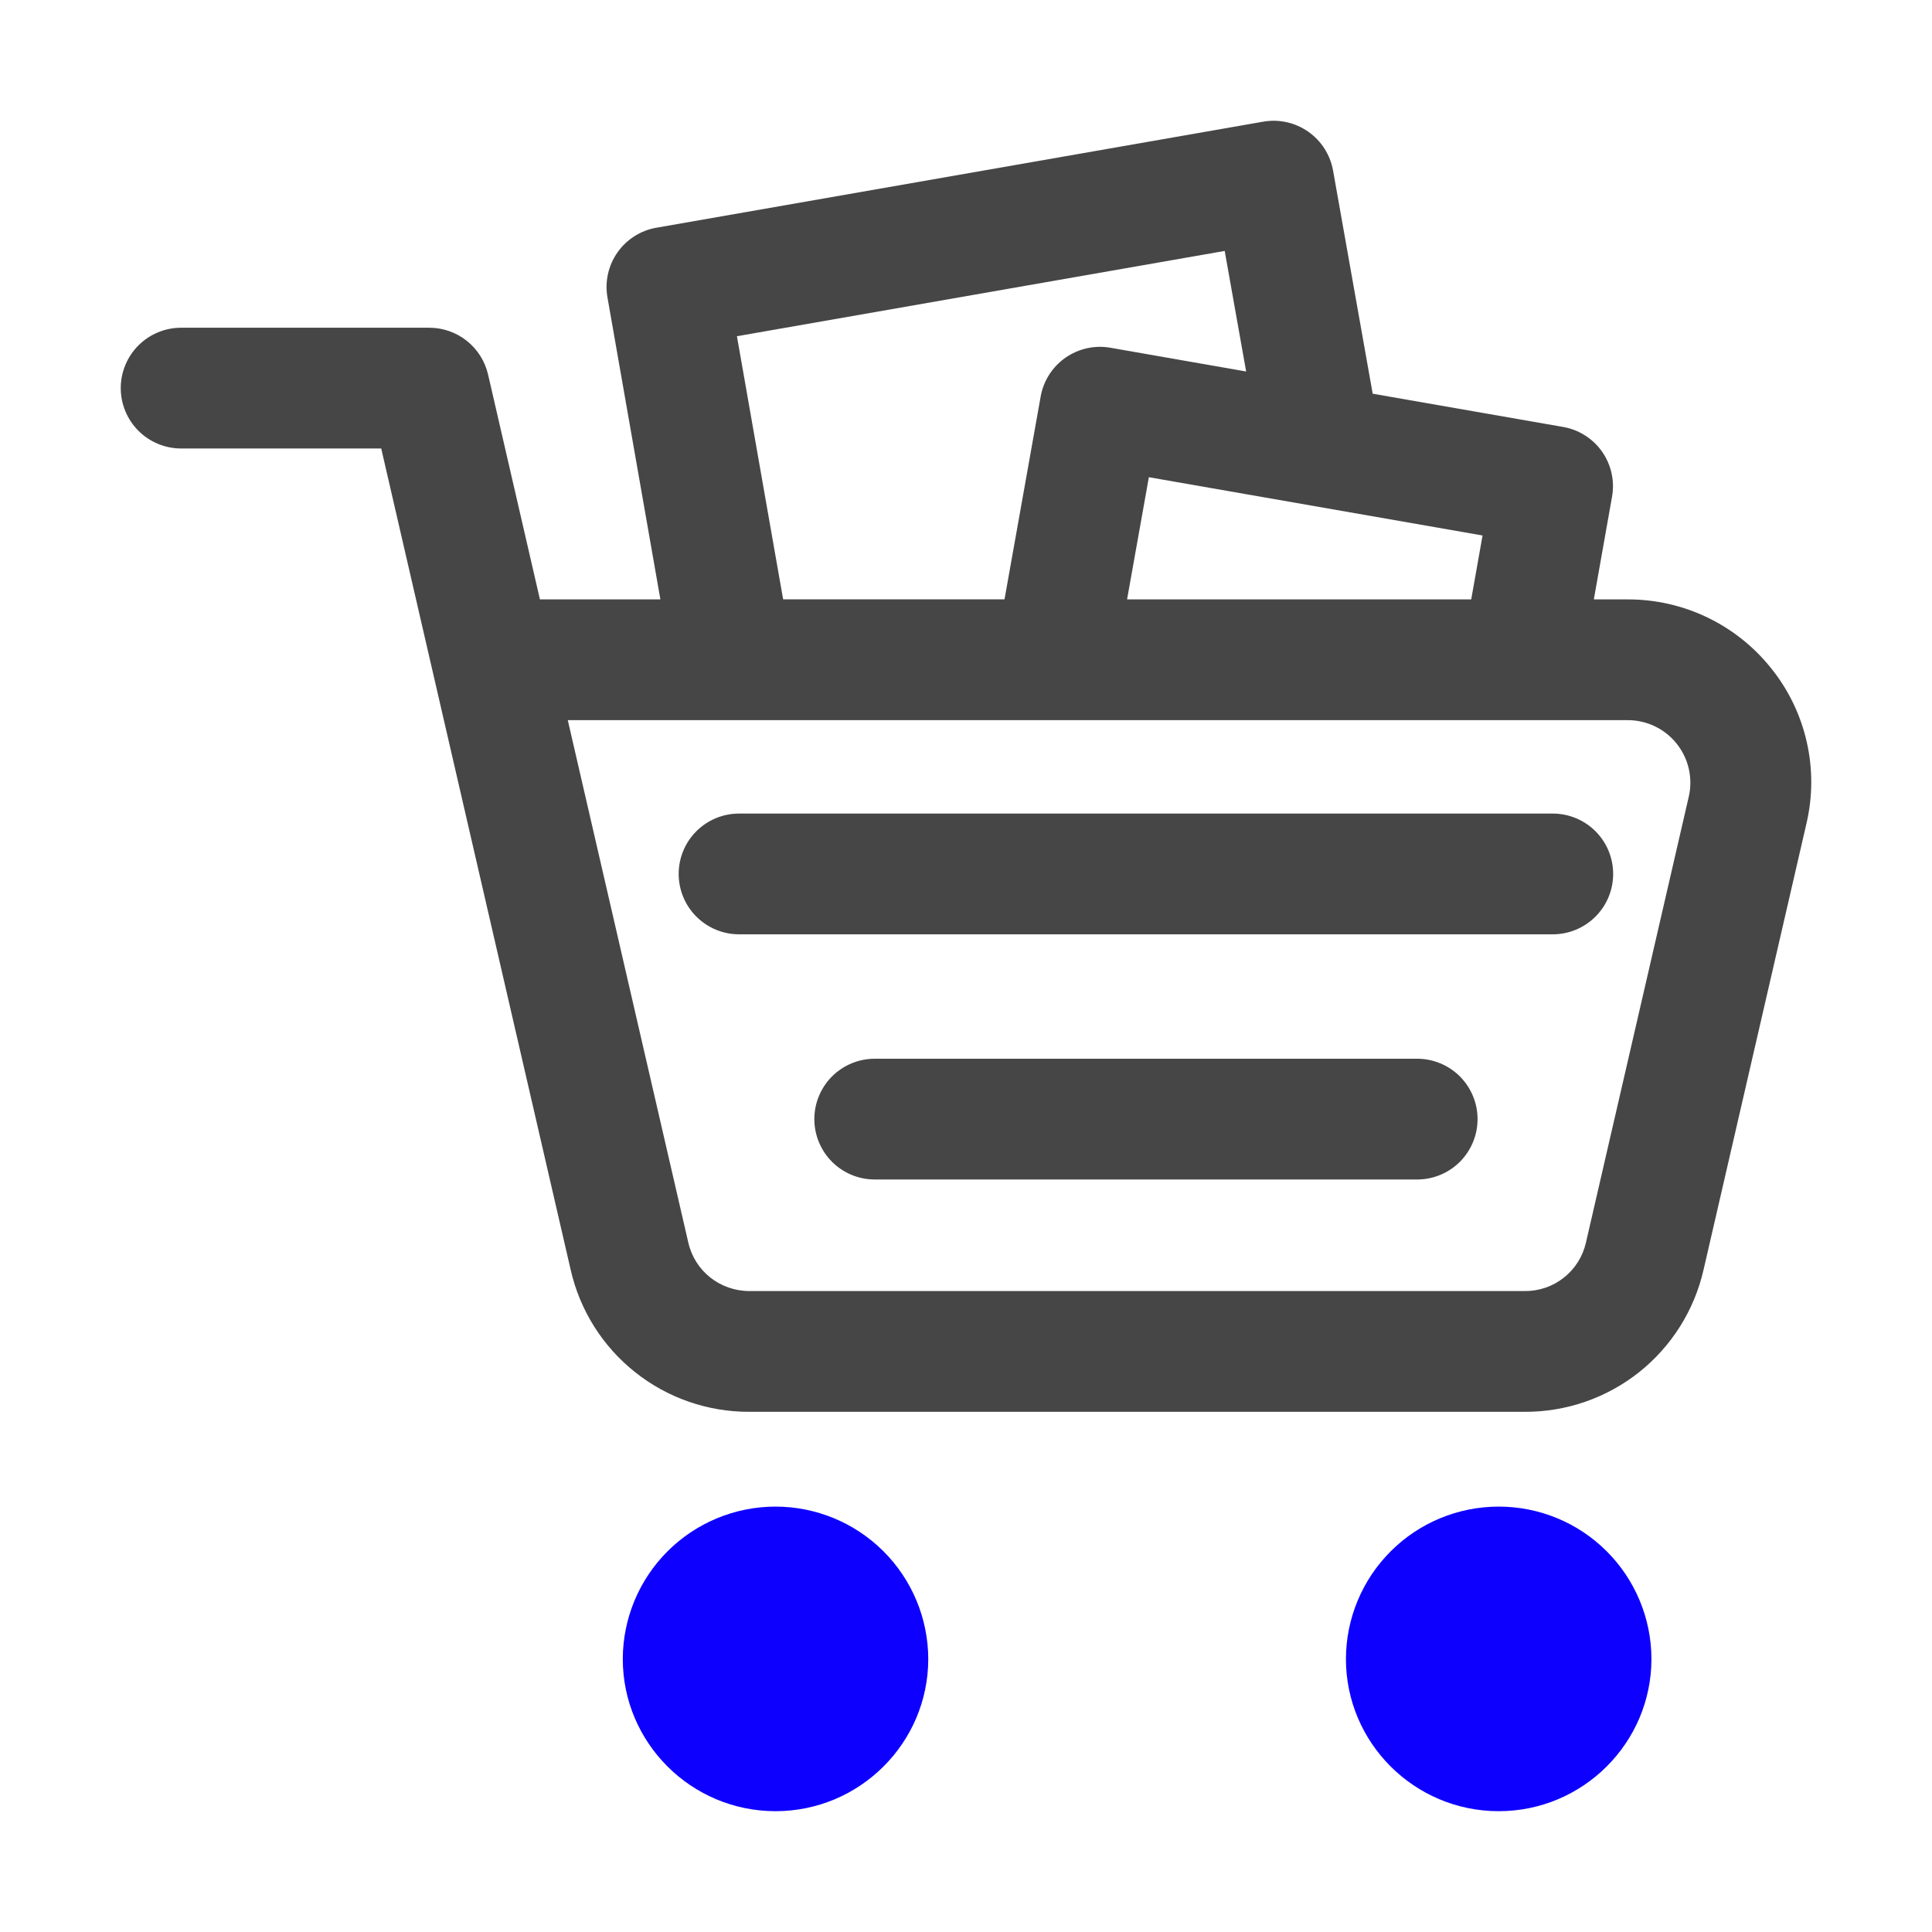
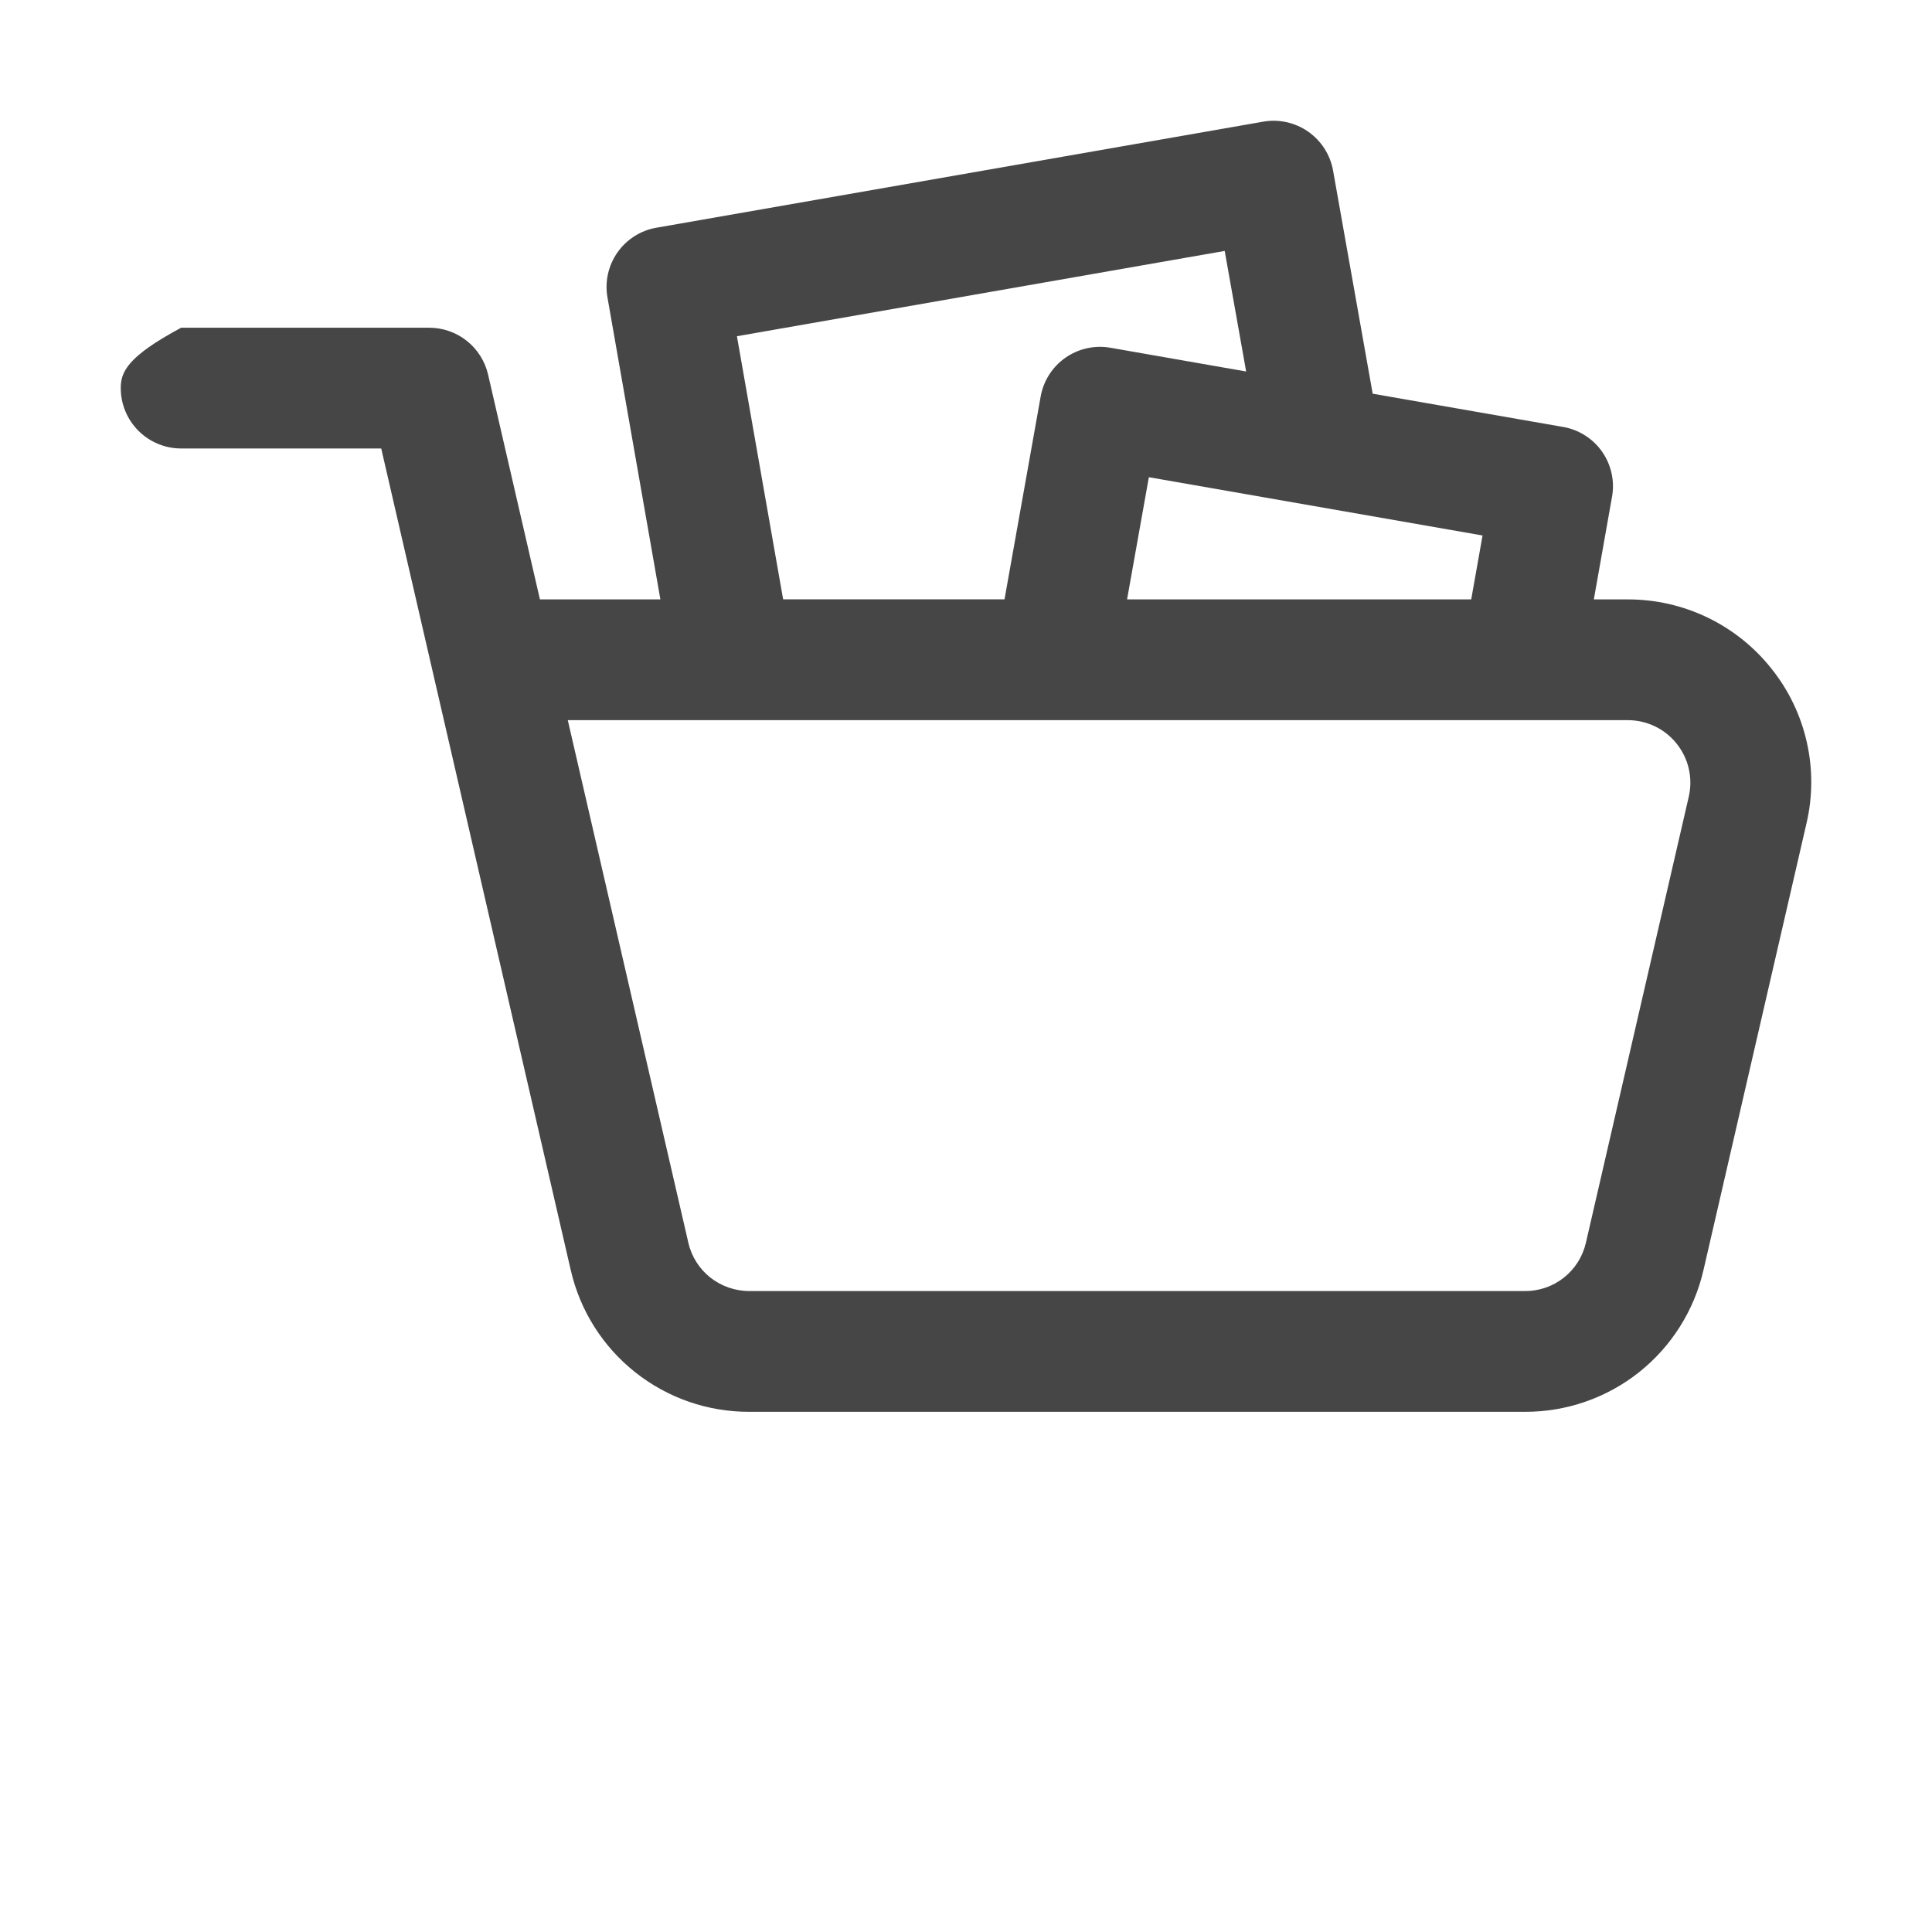
<svg xmlns="http://www.w3.org/2000/svg" width="60" height="60" viewBox="0 0 60 60" fill="none">
  <g id="Frame">
    <g id="Group">
-       <path id="Vector" d="M55.016 20.768C54.483 20.094 53.803 19.551 53.029 19.178C52.256 18.805 51.407 18.613 50.548 18.615H49.498L50.062 15.433C50.107 15.19 50.102 14.941 50.049 14.7C49.996 14.458 49.896 14.23 49.754 14.027C49.613 13.825 49.432 13.653 49.223 13.521C49.015 13.389 48.782 13.3 48.538 13.258L42.63 12.227L41.4 5.299C41.313 4.81 41.037 4.376 40.63 4.091C40.224 3.806 39.721 3.693 39.233 3.778L20.391 7.071C20.148 7.112 19.915 7.201 19.707 7.333C19.499 7.465 19.318 7.636 19.177 7.838C19.035 8.04 18.935 8.267 18.881 8.508C18.828 8.749 18.823 8.997 18.866 9.24L20.509 18.615H16.768L15.158 11.633C15.062 11.219 14.83 10.85 14.498 10.586C14.167 10.322 13.755 10.178 13.331 10.178H5.625C5.128 10.178 4.651 10.375 4.299 10.727C3.948 11.078 3.75 11.555 3.75 12.053C3.75 12.55 3.948 13.027 4.299 13.378C4.651 13.73 5.128 13.928 5.625 13.928H11.839L17.723 39.435C18.009 40.692 18.715 41.814 19.725 42.615C20.734 43.417 21.987 43.851 23.276 43.845H47.349C48.639 43.851 49.892 43.417 50.902 42.616C51.911 41.814 52.618 40.692 52.905 39.435L56.102 25.571C56.296 24.741 56.3 23.877 56.111 23.045C55.923 22.212 55.549 21.434 55.016 20.768ZM22.886 10.442L38.034 7.793L38.7 11.537L34.487 10.8C34.245 10.757 33.996 10.762 33.756 10.816C33.516 10.869 33.289 10.969 33.087 11.11C32.886 11.251 32.714 11.43 32.582 11.638C32.45 11.845 32.36 12.077 32.318 12.319L31.196 18.613H24.321L22.886 10.442ZM45.69 18.615H35.002L35.679 14.82L46.042 16.63L45.69 18.615ZM52.449 24.73L49.252 38.593C49.154 39.023 48.912 39.406 48.566 39.679C48.221 39.952 47.792 40.099 47.351 40.095H23.278C22.363 40.095 21.581 39.478 21.377 38.593L17.633 22.365H50.546C50.838 22.364 51.126 22.429 51.389 22.554C51.652 22.679 51.884 22.863 52.066 23.09C52.249 23.317 52.379 23.582 52.445 23.866C52.511 24.15 52.513 24.445 52.449 24.73Z" fill="#464646" />
-       <path id="Vector_2" d="M24.084 46.789C22.829 46.789 21.625 47.287 20.735 48.173C19.846 49.06 19.345 50.262 19.341 51.518C19.341 54.128 21.469 56.248 24.084 56.248C26.7 56.248 28.828 54.126 28.828 51.518C28.824 50.262 28.323 49.06 27.433 48.173C26.544 47.287 25.34 46.789 24.084 46.789ZM46.543 46.789C45.287 46.789 44.083 47.286 43.194 48.173C42.304 49.059 41.803 50.262 41.799 51.518C41.799 54.128 43.928 56.248 46.543 56.248C49.159 56.248 51.287 54.126 51.287 51.518C51.284 50.262 50.783 49.059 49.893 48.172C49.004 47.285 47.799 46.788 46.543 46.789Z" fill="#0D00FF" />
+       <path id="Vector" d="M55.016 20.768C54.483 20.094 53.803 19.551 53.029 19.178C52.256 18.805 51.407 18.613 50.548 18.615H49.498L50.062 15.433C50.107 15.19 50.102 14.941 50.049 14.7C49.996 14.458 49.896 14.23 49.754 14.027C49.613 13.825 49.432 13.653 49.223 13.521C49.015 13.389 48.782 13.3 48.538 13.258L42.63 12.227L41.4 5.299C41.313 4.81 41.037 4.376 40.63 4.091C40.224 3.806 39.721 3.693 39.233 3.778L20.391 7.071C20.148 7.112 19.915 7.201 19.707 7.333C19.499 7.465 19.318 7.636 19.177 7.838C19.035 8.04 18.935 8.267 18.881 8.508C18.828 8.749 18.823 8.997 18.866 9.24L20.509 18.615H16.768L15.158 11.633C15.062 11.219 14.83 10.85 14.498 10.586C14.167 10.322 13.755 10.178 13.331 10.178H5.625C3.948 11.078 3.75 11.555 3.75 12.053C3.75 12.55 3.948 13.027 4.299 13.378C4.651 13.73 5.128 13.928 5.625 13.928H11.839L17.723 39.435C18.009 40.692 18.715 41.814 19.725 42.615C20.734 43.417 21.987 43.851 23.276 43.845H47.349C48.639 43.851 49.892 43.417 50.902 42.616C51.911 41.814 52.618 40.692 52.905 39.435L56.102 25.571C56.296 24.741 56.3 23.877 56.111 23.045C55.923 22.212 55.549 21.434 55.016 20.768ZM22.886 10.442L38.034 7.793L38.7 11.537L34.487 10.8C34.245 10.757 33.996 10.762 33.756 10.816C33.516 10.869 33.289 10.969 33.087 11.11C32.886 11.251 32.714 11.43 32.582 11.638C32.45 11.845 32.36 12.077 32.318 12.319L31.196 18.613H24.321L22.886 10.442ZM45.69 18.615H35.002L35.679 14.82L46.042 16.63L45.69 18.615ZM52.449 24.73L49.252 38.593C49.154 39.023 48.912 39.406 48.566 39.679C48.221 39.952 47.792 40.099 47.351 40.095H23.278C22.363 40.095 21.581 39.478 21.377 38.593L17.633 22.365H50.546C50.838 22.364 51.126 22.429 51.389 22.554C51.652 22.679 51.884 22.863 52.066 23.09C52.249 23.317 52.379 23.582 52.445 23.866C52.511 24.15 52.513 24.445 52.449 24.73Z" fill="#464646" />
      <g id="Group_2">
-         <path id="Vector_3" d="M48.223 25.266H22.952C22.455 25.266 21.978 25.463 21.626 25.815C21.274 26.166 21.077 26.643 21.077 27.141C21.077 27.638 21.274 28.115 21.626 28.466C21.978 28.818 22.455 29.016 22.952 29.016H48.223C48.72 29.016 49.197 28.818 49.549 28.466C49.901 28.115 50.098 27.638 50.098 27.141C50.098 26.643 49.901 26.166 49.549 25.815C49.197 25.463 48.72 25.266 48.223 25.266ZM44.012 32.88H27.165C26.668 32.88 26.191 33.078 25.839 33.429C25.488 33.781 25.29 34.258 25.29 34.755C25.29 35.252 25.488 35.729 25.839 36.081C26.191 36.432 26.668 36.63 27.165 36.63H44.012C44.509 36.63 44.986 36.432 45.338 36.081C45.689 35.729 45.887 35.252 45.887 34.755C45.887 34.258 45.689 33.781 45.338 33.429C44.986 33.078 44.509 32.88 44.012 32.88Z" fill="#464646" />
-       </g>
+         </g>
    </g>
  </g>
</svg>